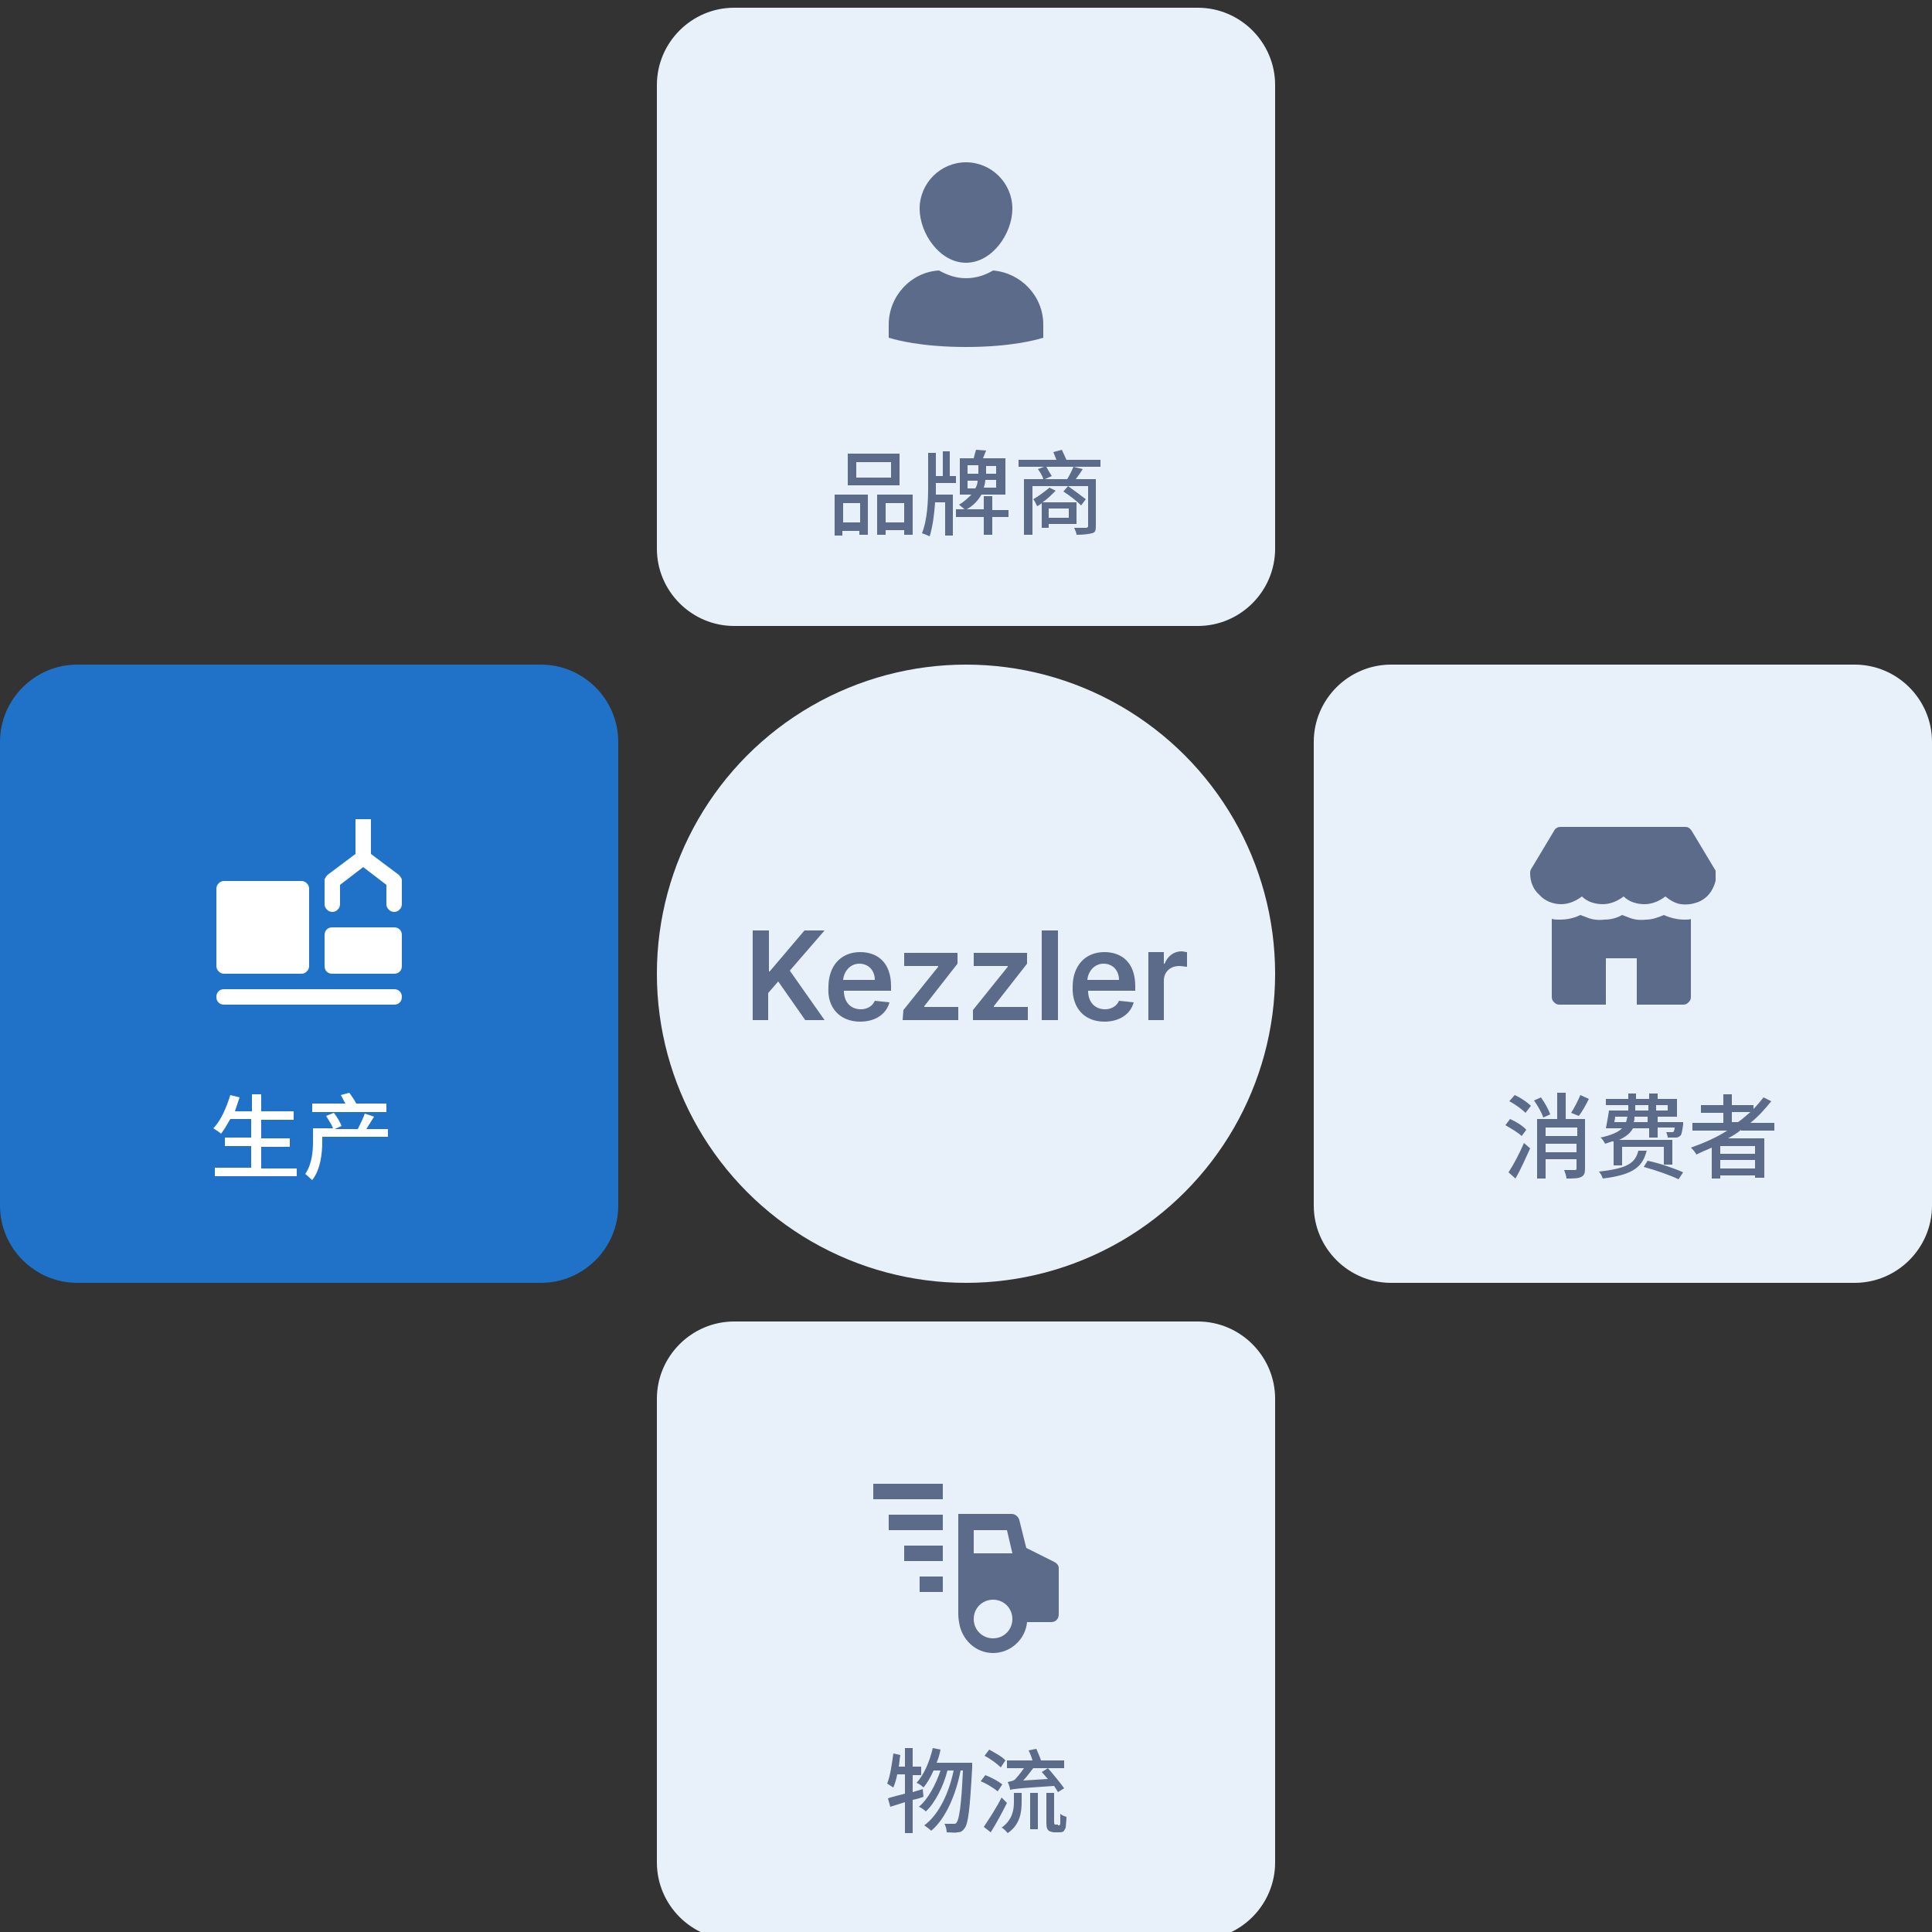
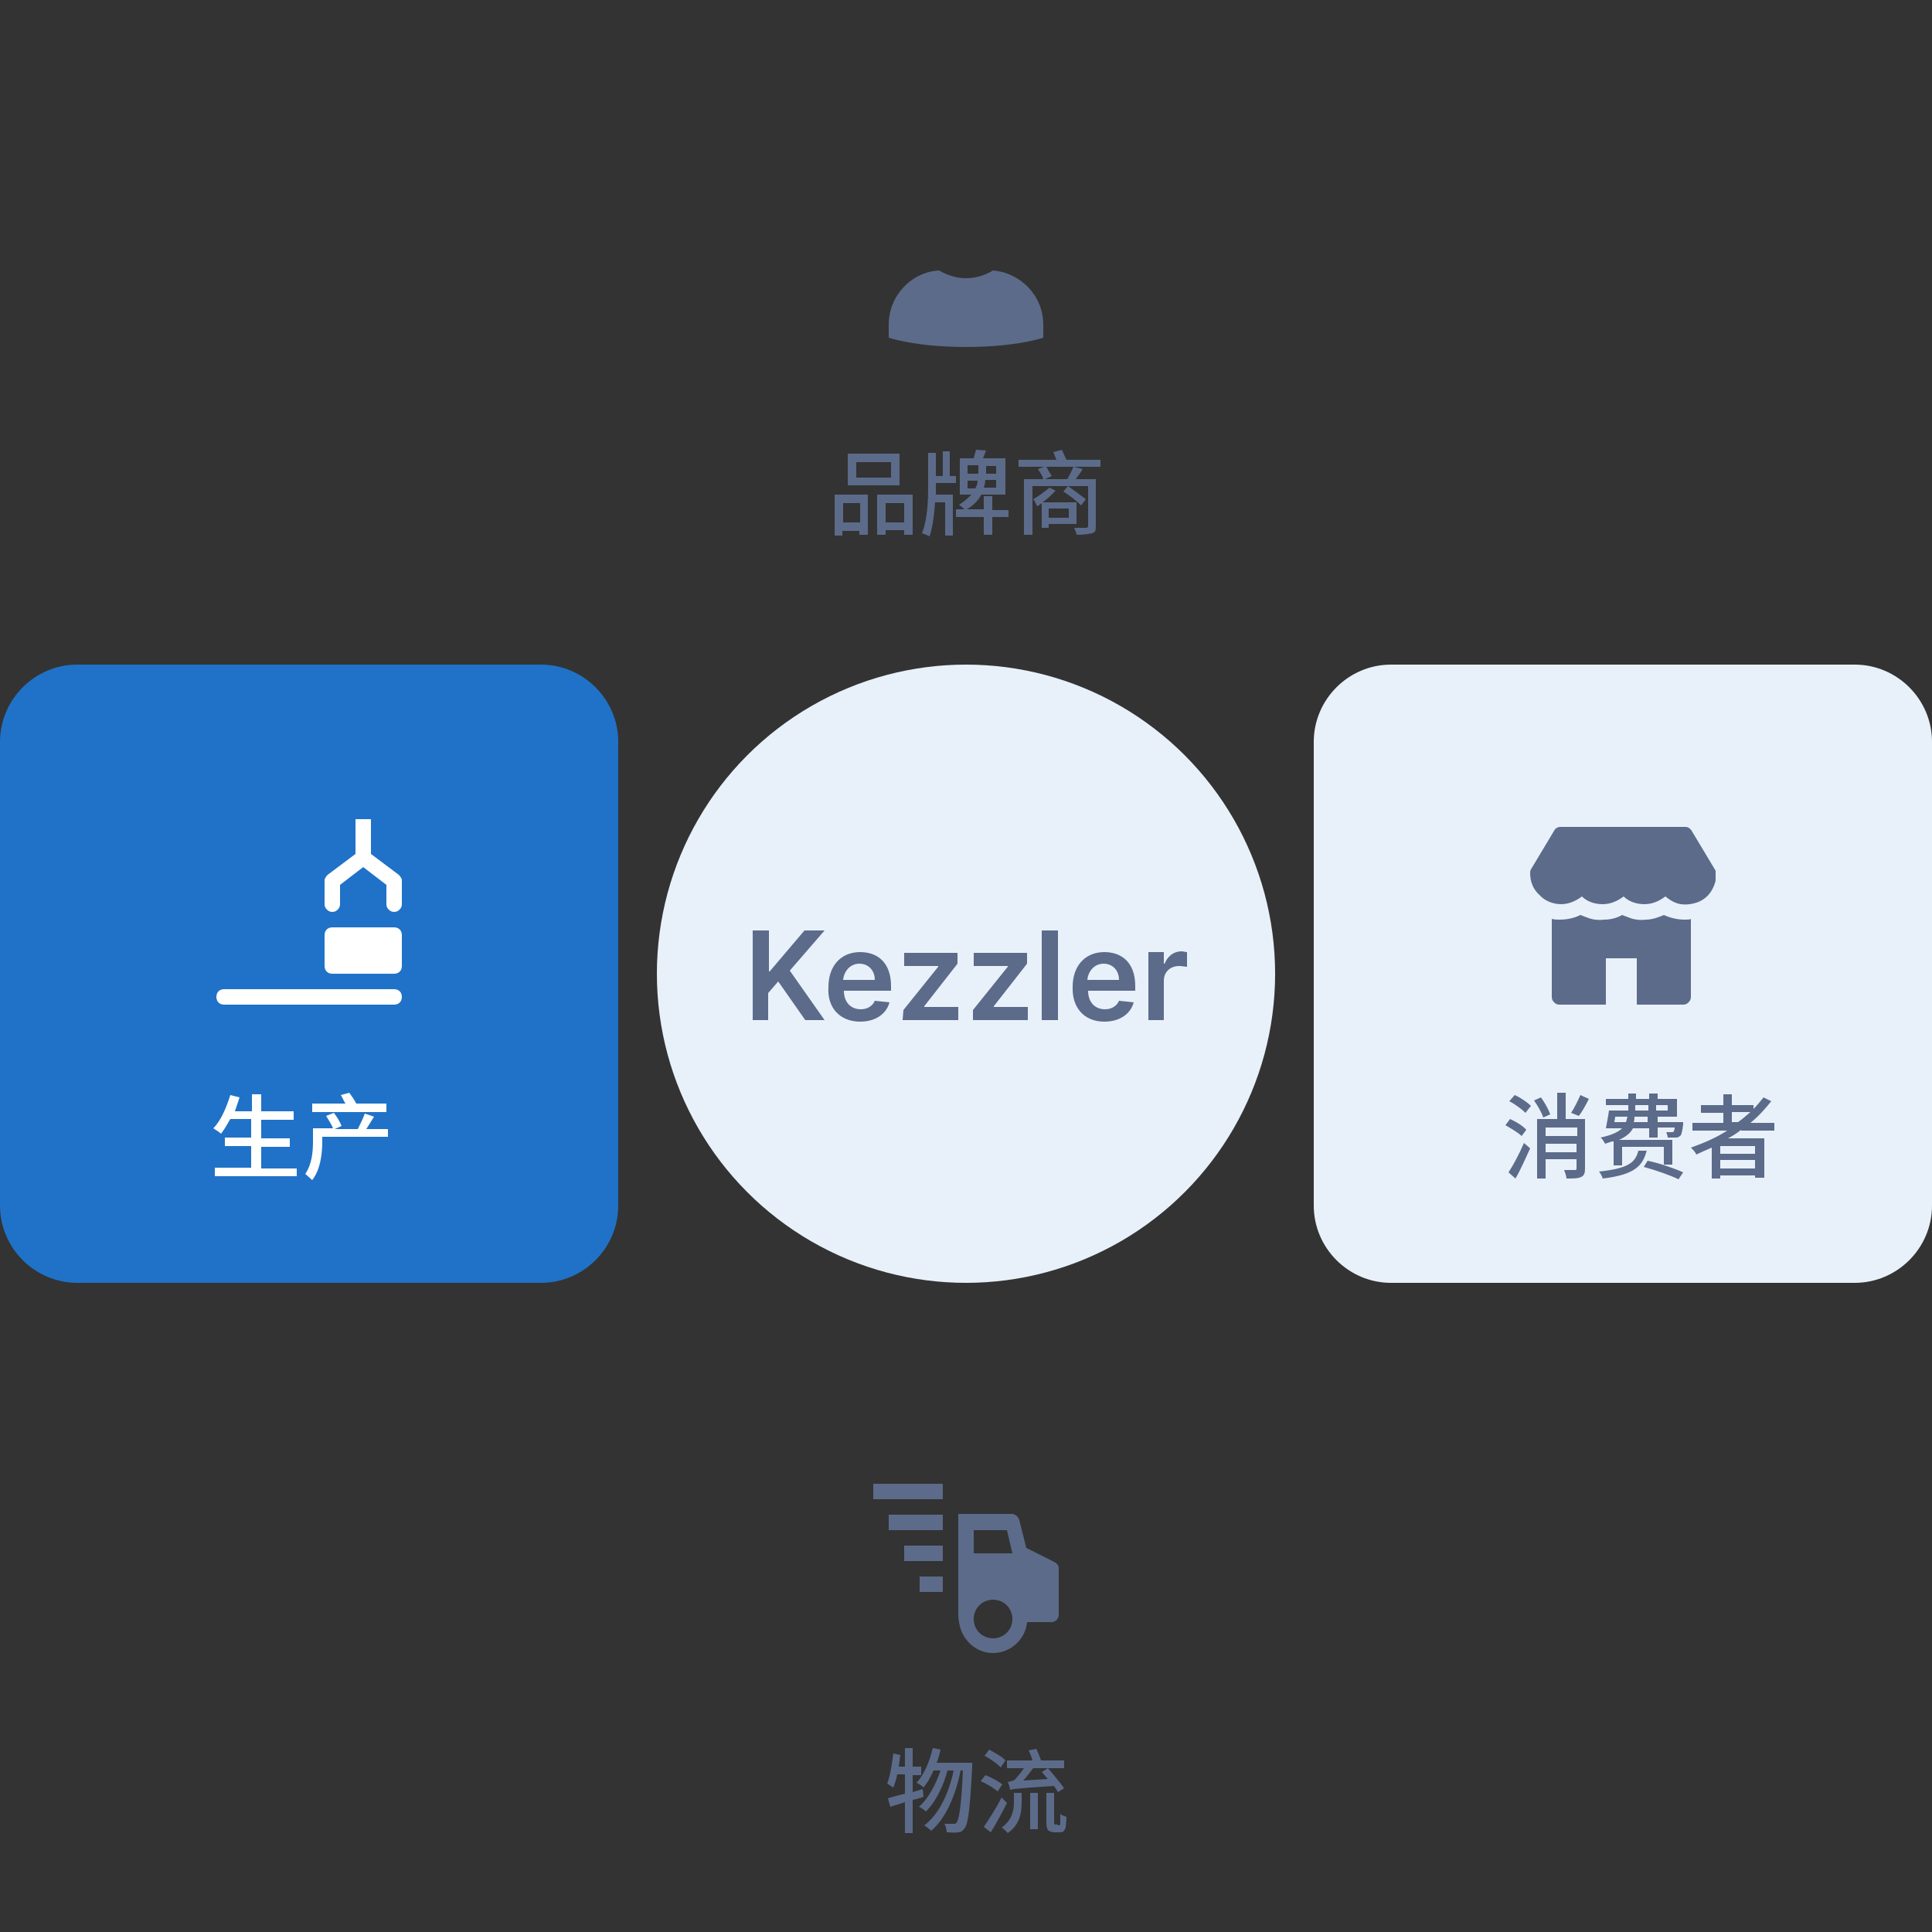
<svg xmlns="http://www.w3.org/2000/svg" xmlns:xlink="http://www.w3.org/1999/xlink" version="1.1" id="图层_1" x="0px" y="0px" viewBox="0 0 250 250" style="enable-background:new 0 0 250 250;" xml:space="preserve">
  <rect x="0" y="0" width="250" height="250" fill="#333333" stroke="none" />
  <style type="text/css">
	.st0{fill:#E8F1FA;}
	.st1{fill:#5C6B8A;}
	.st2{fill:#1F72C7;}
	.st3{fill:#FFFFFF;}
	.st4{clip-path:url(#SVGID_1_);}
</style>
-   <path class="st0" d="M95,1h60c5.5,0,10,4.5,10,10v60c0,5.5-4.5,10-10,10H95c-5.5,0-10-4.5-10-10V11C85,5.5,89.5,1,95,1z" />
  <path class="st1" d="M128.5,35c-1,0.6-2.2,1-3.5,1s-2.4-0.4-3.5-1c-3.6,0.2-6.5,3.3-6.5,7v1.7l0.7,0.2c0.1,0,3.3,1,9.3,1  s9.2-1,9.3-1l0.7-0.2V42C135,38.3,132.1,35.3,128.5,35z" />
-   <path class="st1" d="M125,34c3.4,0,6-3.8,6-7c0-3.3-2.7-6-6-6s-6,2.7-6,6C119,30.2,121.6,34,125,34z" />
-   <path class="st0" d="M85,181c0-5.5,4.5-10,10-10h60c5.5,0,10,4.5,10,10v60c0,5.5-4.5,10-10,10H95c-5.5,0-10-4.5-10-10V181z" />
  <path class="st1" d="M122,192h-9v2h9V192z" />
-   <path class="st1" d="M122,196h-7v2h7V196z" />
+   <path class="st1" d="M122,196h-7v2h7z" />
  <path class="st1" d="M122,200h-5v2h5V200z" />
  <path class="st1" d="M122,204h-3v2h3V204z" />
  <path class="st1" d="M136.4,202.1l-3.6-1.8l-0.9-3.6c-0.1-0.4-0.5-0.8-1-0.8h-1.6H124c0,0,0,12.5,0,13s0.1,1,0.1,1  c0.3,2.2,2.1,4,4.4,4s4.2-1.8,4.4-4h3.1c0.6,0,1-0.4,1-1v-6C137,202.6,136.8,202.3,136.4,202.1z M128.5,212c-1.4,0-2.5-1.1-2.5-2.5  s1.1-2.5,2.5-2.5c1.4,0,2.5,1.1,2.5,2.5S129.9,212,128.5,212z M126,201v-3h4.3l0.7,3H126z" />
  <path class="st2" d="M10,86h60c5.5,0,10,4.5,10,10v60c0,5.5-4.5,10-10,10H10c-5.5,0-10-4.5-10-10V96C0,90.5,4.5,86,10,86z" />
  <path class="st3" d="M51.6,113.2l-3.6-2.7V106h-2v4.5l-3.6,2.7c-0.1,0.1-0.2,0.2-0.3,0.4c-0.1,0.1-0.1,0.3-0.1,0.4v3  c0,0.3,0.1,0.5,0.3,0.7s0.4,0.3,0.7,0.3s0.5-0.1,0.7-0.3c0.2-0.2,0.3-0.4,0.3-0.7v-2.5l3-2.3l3,2.3v2.5c0,0.3,0.1,0.5,0.3,0.7  s0.4,0.3,0.7,0.3s0.5-0.1,0.7-0.3c0.2-0.2,0.3-0.4,0.3-0.7v-3c0-0.2,0-0.3-0.1-0.4C51.8,113.4,51.7,113.3,51.6,113.2z" />
  <path class="st3" d="M51,120h-8c-0.6,0-1,0.4-1,1v4c0,0.6,0.4,1,1,1h8c0.6,0,1-0.4,1-1v-4C52,120.4,51.6,120,51,120z" />
  <path class="st3" d="M51,128H29c-0.6,0-1,0.4-1,1s0.4,1,1,1h22c0.6,0,1-0.4,1-1S51.6,128,51,128z" />
-   <path class="st3" d="M39,114H29c-0.3,0-0.5,0.1-0.7,0.3c-0.2,0.2-0.3,0.4-0.3,0.7v10c0,0.3,0.1,0.5,0.3,0.7c0.2,0.2,0.4,0.3,0.7,0.3  h10c0.3,0,0.5-0.1,0.7-0.3c0.2-0.2,0.3-0.4,0.3-0.7v-10c0-0.3-0.1-0.5-0.3-0.7C39.5,114.1,39.3,114,39,114z" />
  <path class="st0" d="M180,86h60c5.5,0,10,4.5,10,10v60c0,5.5-4.5,10-10,10h-60c-5.5,0-10-4.5-10-10V96C170,90.5,174.5,86,180,86z" />
  <g>
    <g>
      <defs>
        <rect id="SVGID_3_" x="198" y="106" width="24" height="24" />
      </defs>
      <clipPath id="SVGID_1_">
        <use xlink:href="#SVGID_3_" style="overflow:visible;" />
      </clipPath>
      <g class="st4">
        <path class="st1" d="M221.9,112.5l-3-5c-0.1-0.1-0.2-0.3-0.4-0.4s-0.3-0.1-0.5-0.1h-16c-0.2,0-0.3,0-0.5,0.1s-0.3,0.2-0.4,0.4     l-3,5c-0.1,0.2-0.1,0.3-0.1,0.5c0,1.1,0.4,2.1,1.2,2.8c0.7,0.8,1.8,1.2,2.8,1.2l0,0c1,0,1.9-0.4,2.7-1c0.7,0.7,1.7,1,2.7,1     s1.9-0.4,2.7-1c0.7,0.7,1.7,1,2.7,1s1.9-0.4,2.7-1c0.6,0.5,1.3,0.9,2,1c0.8,0.1,1.5,0,2.3-0.3c0.7-0.3,1.3-0.8,1.7-1.5     s0.6-1.4,0.6-2.2C222,112.8,222,112.6,221.9,112.5z" />
        <path class="st1" d="M218,119c-0.9,0-1.8-0.2-2.7-0.6l0,0c-0.7,0.3-1.5,0.6-2.3,0.6c-0.8,0.1-1.6,0-2.3-0.3     c-0.3-0.1-0.5-0.2-0.8-0.3l0,0c-0.7,0.4-1.5,0.6-2.3,0.6c-0.8,0.1-1.6,0-2.3-0.3c-0.3-0.1-0.5-0.2-0.8-0.3     c-0.8,0.4-1.7,0.6-2.7,0.6c-0.3,0-0.7,0-1-0.1V129c0,0.3,0.1,0.5,0.3,0.7s0.4,0.3,0.7,0.3h6v-6h4v6h6c0.3,0,0.5-0.1,0.7-0.3     s0.3-0.4,0.3-0.7v-10.1C218.7,119,218.3,119,218,119z" />
      </g>
    </g>
  </g>
  <circle class="st0" cx="125" cy="126" r="40" />
  <path class="st1" d="M97.3,132h2.1v-3.5l1.3-1.5l3.5,5h2.5l-4.5-6.4l4.5-5.2h-2.6l-4.5,5.3h-0.1v-5.3h-2.1V132H97.3z M111.3,132.2  c2,0,3.4-1,3.8-2.5l-1.9-0.2c-0.3,0.7-1,1.1-1.8,1.1c-1.3,0-2.2-0.9-2.2-2.4h6.1v-0.6c0-3.1-1.8-4.4-4-4.4c-2.5,0-4.1,1.8-4.1,4.5  C107,130.4,108.7,132.2,111.3,132.2z M109.1,126.8c0.1-1.1,0.9-2.1,2.1-2.1s2,0.9,2,2.1H109.1z M116.8,132h7.2v-1.7h-4.4v-0.1  l4.3-5.5v-1.4H117v1.7h4.4v0.1l-4.5,5.6L116.8,132L116.8,132z M125.8,132h7.2v-1.7h-4.4v-0.1l4.3-5.5v-1.4H126v1.7h4.4v0.1l-4.5,5.6  v1.3H125.8z M136.9,120.4h-2.1V132h2.1V120.4z M142.9,132.2c2,0,3.4-1,3.8-2.5l-1.9-0.2c-0.3,0.7-1,1.1-1.8,1.1  c-1.3,0-2.2-0.9-2.2-2.4h6.1v-0.6c0-3.1-1.8-4.4-4-4.4c-2.5,0-4.1,1.8-4.1,4.5C138.7,130.4,140.3,132.2,142.9,132.2z M140.7,126.8  c0.1-1.1,0.9-2.1,2.1-2.1c1.2,0,2,0.9,2,2.1H140.7z M148.5,132h2.1v-5.1c0-1.1,0.8-1.9,2-1.9c0.3,0,0.8,0.1,1,0.1v-1.9  c-0.2,0-0.5-0.1-0.7-0.1c-1,0-1.8,0.6-2.2,1.6h-0.1v-1.5h-2v8.8H148.5z" />
  <g>
    <path class="st1" d="M108,64h4.3v5.2h-1.1v-0.5H109v0.6h-1V64z M109.1,65.1v2.5h2.2v-2.5H109.1z M116.4,62.8h-6.7v-4.1h6.7V62.8z    M115.3,59.8h-4.5v2h4.5V59.8z M118.1,64v5.2H117v-0.6h-2.4v0.6h-1.1V64H118.1z M117,67.6v-2.5h-2.4v2.5H117z" />
    <path class="st1" d="M121.1,63c0,0.3,0,0.6,0,1h2.2v5.3h-1V65H121c-0.1,1.5-0.3,3.1-0.7,4.4c-0.2-0.1-0.7-0.3-1-0.4   c0.7-1.7,0.8-4.2,0.8-5.9v-4.5h1v3h0.9v-3.2h0.9v3.2h0.8v0.9h-2.6L121.1,63L121.1,63z M130.5,66.9h-2.1v2.3h-1.1v-2.3h-3.6v-1h1.1   c-0.2-0.2-0.5-0.4-0.7-0.6c0.7-0.4,1.2-0.9,1.6-1.3h-1.5v-4.7h1.8c0.1-0.4,0.2-0.8,0.3-1.1l1.3,0.1c-0.1,0.3-0.3,0.7-0.4,1h2.9V64   H127c-0.4,0.7-1,1.4-1.9,1.9h2.2v-1.7h1.1V66h2.1L130.5,66.9L130.5,66.9z M125.2,61.3h1.4V61v-0.8h-1.4V61.3z M126.2,63.2   c0.2-0.3,0.3-0.7,0.3-1h-1.3v1H126.2z M128.9,62.1h-1.4c0,0.3-0.1,0.7-0.2,1h1.6V62.1z M128.9,60.3h-1.3v0.8v0.2h1.3V60.3z" />
    <path class="st1" d="M142.3,60.4h-6.9c0.2,0.4,0.5,0.9,0.7,1.2l-0.9,0.4h2.9c0.3-0.5,0.6-1.1,0.8-1.6l1.2,0.3   c-0.3,0.5-0.6,0.9-0.9,1.3h2.6v6.1c0,0.6-0.1,0.8-0.5,0.9s-1,0.2-2,0.2c0-0.3-0.2-0.6-0.3-0.9c0.7,0,1.4,0,1.5,0   c0.2,0,0.3-0.1,0.3-0.2v-5.2h-7.2v6.3h-1.1V62h2.5c-0.1-0.4-0.4-0.9-0.7-1.3l0.8-0.3h-3.3v-0.9h4.9c-0.1-0.3-0.3-0.7-0.4-1l1.1-0.3   c0.2,0.4,0.4,0.9,0.6,1.3h4.4v0.9H142.3z M135.7,67.8v0.5h-0.9v-3.2c-0.2,0.2-0.4,0.3-0.6,0.4c-0.1-0.2-0.3-0.7-0.5-0.9   c0.7-0.4,1.5-1,2.1-1.5l0.8,0.4c-0.5,0.5-1.1,1.1-1.7,1.5h4.4v2.8C139.3,67.8,135.7,67.8,135.7,67.8z M135.7,65.8V67h2.6v-1.2   H135.7z M139.9,65.4c-0.5-0.5-1.5-1.3-2.3-1.8l0.6-0.7c0.7,0.5,1.8,1.3,2.3,1.7L139.9,65.4z" />
  </g>
  <g>
    <path class="st3" d="M38.4,151.1v1.1H27.8v-1.1h4.7v-2.8h-3.4v-1.1h3.4v-2.4h-2.7c-0.4,0.7-0.8,1.4-1.2,1.9c-0.2-0.2-0.7-0.5-1-0.7   c1-1,1.7-2.7,2.2-4.3L31,142c-0.2,0.6-0.4,1.2-0.6,1.8h2.2v-2.2h1.2v2.2H38v1.1h-4.2v2.4h3.7v1.1h-3.7v2.8h4.6V151.1z" />
    <path class="st3" d="M50.2,147.1h-8.5v0.6c0,1.5-0.2,3.6-1.3,5c-0.2-0.2-0.7-0.6-0.9-0.8c0.9-1.3,1-3,1-4.2V146h2.6   c-0.2-0.5-0.6-1.1-0.9-1.6l1-0.4c0.4,0.5,0.8,1.2,1,1.7l-0.9,0.4h3c0.3-0.6,0.7-1.4,0.9-2l1.2,0.4c-0.3,0.5-0.7,1.1-1,1.6h2.8   C50.2,146.1,50.2,147.1,50.2,147.1z M49.9,143.9h-9.5v-1.1h4.3c-0.2-0.3-0.4-0.8-0.6-1.1l1.1-0.3c0.3,0.4,0.7,1,0.9,1.4H50v1.1   H49.9z" />
  </g>
  <g>
    <path class="st1" d="M119.5,232.5c-0.5,0.2-0.9,0.3-1.4,0.4v4.3h-1v-4l-1.9,0.6l-0.3-1.1c0.6-0.2,1.4-0.4,2.2-0.6v-2.5h-1   c-0.1,0.6-0.3,1.2-0.5,1.7c-0.2-0.1-0.6-0.4-0.8-0.5c0.4-1,0.6-2.5,0.8-3.9l0.9,0.2c-0.1,0.5-0.1,1-0.2,1.5h0.8v-2.4h1v2.4h1.1v1.1   h-1.1v2.2l1.3-0.4L119.5,232.5z M125.8,228.2c0,0,0,0.4,0,0.5c-0.3,5.4-0.5,7.3-1,7.9c-0.3,0.4-0.5,0.5-0.9,0.5   c-0.3,0.1-0.8,0-1.4,0c0-0.3-0.1-0.8-0.3-1.1c0.5,0,0.9,0,1.2,0c0.2,0,0.3,0,0.4-0.2c0.3-0.4,0.6-2.1,0.8-6.7h-0.3   c-0.6,3.1-1.9,6.2-3.8,7.8c-0.2-0.2-0.6-0.5-0.9-0.7c1.9-1.4,3.2-4.2,3.8-7.1h-0.8c-0.5,2-1.6,4.2-2.8,5.3   c-0.2-0.2-0.6-0.5-0.9-0.6c1.2-1,2.2-2.9,2.8-4.7h-0.9c-0.4,0.9-0.8,1.6-1.3,2.2c-0.2-0.2-0.6-0.5-0.9-0.6c1-1.1,1.7-2.8,2.1-4.5   l1,0.2c-0.1,0.6-0.3,1.2-0.5,1.7h4.6V228.2z" />
    <path class="st1" d="M129.1,231.8c-0.5-0.4-1.4-1-2.2-1.3l0.6-0.8c0.8,0.3,1.7,0.8,2.2,1.2L129.1,231.8z M130.3,233.3   c-0.6,1.2-1.4,2.7-2.1,3.8l-0.9-0.7c0.6-0.9,1.6-2.4,2.3-3.8L130.3,233.3z M129.5,228.7c-0.4-0.4-1.3-1.1-2.1-1.5l0.6-0.8   c0.7,0.4,1.7,0.9,2.1,1.4L129.5,228.7z M131.2,232h1v1.2c0,1.3-0.2,2.9-1.8,4c-0.2-0.2-0.5-0.6-0.8-0.7c1.4-1,1.6-2.3,1.6-3.3V232z    M136.9,231.9c-0.1-0.2-0.3-0.5-0.5-0.8c-4.7,0.3-5.3,0.4-5.7,0.5c0-0.3-0.2-0.8-0.3-1c0.3-0.1,0.6-0.1,0.9-0.3   c0.2-0.2,0.8-0.9,1.2-1.5h-2.2v-1h3.3c-0.1-0.4-0.3-0.9-0.5-1.3l1-0.2c0.2,0.5,0.5,1.1,0.6,1.5h3v1h-4c-0.4,0.5-0.9,1.2-1.3,1.6   l3.2-0.2c-0.3-0.3-0.5-0.6-0.8-0.9l0.8-0.5c0.7,0.8,1.6,1.9,2.1,2.6L136.9,231.9z M133.3,232h1v4.7h-1V232z M136.9,236.2   c0.1,0,0.2,0,0.2,0s0.1-0.1,0.1-0.3s0-0.6,0-1.2c0.2,0.2,0.5,0.3,0.8,0.4c0,0.5-0.1,1.2-0.1,1.4c-0.1,0.2-0.2,0.4-0.3,0.5   c-0.2,0.1-0.4,0.1-0.6,0.1h-0.6c-0.2,0-0.5-0.1-0.7-0.2c-0.2-0.2-0.3-0.4-0.3-1.1V232h1v3.7c0,0.2,0,0.3,0.1,0.4c0,0,0.1,0,0.2,0   h0.2V236.2z" />
  </g>
  <g>
    <path class="st1" d="M196.9,147c-0.4-0.4-1.4-1-2.1-1.4l0.6-0.8c0.7,0.3,1.7,0.9,2.1,1.4L196.9,147z M195.2,151.7   c0.6-0.9,1.4-2.4,2-3.8l0.8,0.7c-0.6,1.3-1.2,2.7-1.9,3.9L195.2,151.7z M196,141.7c0.7,0.3,1.6,0.9,2.1,1.4l-0.7,0.9   c-0.4-0.4-1.3-1.1-2.1-1.5L196,141.7z M199.7,144.6c-0.2-0.6-0.7-1.5-1.2-2.2l0.9-0.4c0.5,0.7,1,1.6,1.2,2.2L199.7,144.6z    M205.1,151.2c0,0.6-0.1,0.9-0.5,1.1c-0.4,0.2-1,0.2-1.9,0.2c0-0.3-0.2-0.8-0.3-1.1c0.6,0,1.3,0,1.4,0c0.2,0,0.2-0.1,0.2-0.2V150   h-4v2.5h-1.1v-7.7h2.6v-3.4h1.1v3.4h2.5V151.2z M200,145.9v1.1h4.1v-1.1H200z M204,149.1V148h-4v1.1H204z M205.6,142.2   c-0.4,0.8-0.9,1.7-1.3,2.2l-1-0.4c0.4-0.6,0.9-1.6,1.2-2.3L205.6,142.2z" />
    <path class="st1" d="M213.1,148.8c-0.5,2.1-1.6,3.2-5.7,3.7c-0.1-0.3-0.3-0.7-0.5-0.9c3.7-0.4,4.7-1.1,5.1-2.7h1.1V148.8z    M208.6,147.7c-0.3,0.1-0.6,0.2-0.9,0.3c-0.1-0.2-0.4-0.7-0.6-0.8c1.4-0.3,2.3-0.7,2.8-1.2h-2.1c0.1-0.6,0.3-1.5,0.4-2.3h0.4l0,0   h2.1V143h-2.9v-0.8h2.9v-0.7h1v0.7h1.7v-0.7h1.1v0.7h2.5v2.3h-2.5v0.7h3.3c0,0,0,0.2,0,0.3c-0.1,0.8-0.2,1.2-0.3,1.4   c-0.2,0.2-0.4,0.3-0.6,0.3c-0.2,0-0.6,0-1.1,0c0-0.2-0.1-0.5-0.2-0.7c0.3,0,0.6,0,0.7,0c0.1,0,0.2,0,0.3-0.1c0-0.1,0.1-0.2,0.1-0.5   h-2.2v1.3h-1.1V146h-2.1c-0.3,0.6-0.9,1.1-1.8,1.5h6.9v3.2h-1.1v-2.3h-5.4v2.4h-1.1v-3.1H208.6z M209,144.5c0,0.3-0.1,0.5-0.1,0.7   h1.5c0.1-0.2,0.1-0.5,0.2-0.7H209z M213.2,144.5h-1.7c0,0.3,0,0.5-0.1,0.7h1.8V144.5z M211.6,143.7h1.7V143h-1.7V143.7z    M213.2,150.2c1.5,0.3,3.5,1,4.6,1.5l-0.6,0.9c-1-0.5-3-1.2-4.5-1.6L213.2,150.2z M214.3,143v0.7h1.5V143H214.3z" />
    <path class="st1" d="M225.3,146.2c-0.5,0.4-1.1,0.8-1.7,1.1h4.7v5.1h-1.2v-0.3h-4.5v0.4h-1.1v-4c-0.7,0.3-1.4,0.6-2,0.9   c-0.1-0.3-0.5-0.7-0.7-0.9c1.7-0.6,3.3-1.3,4.7-2.2H219v-1h4V144h-2.9v-1h2.9v-1.4h1.1v1.4h2.8v0.5c0.5-0.5,0.9-1,1.3-1.5l1,0.5   c-0.8,1-1.7,2-2.7,2.8h3.1v1h-4.3V146.2z M227.1,148.3h-4.5v1h4.5V148.3z M227.1,151.2v-1.1h-4.5v1.1H227.1z M224.9,145.2   c0.6-0.4,1.1-0.9,1.6-1.3h-2.4v1.3H224.9z" />
  </g>
</svg>